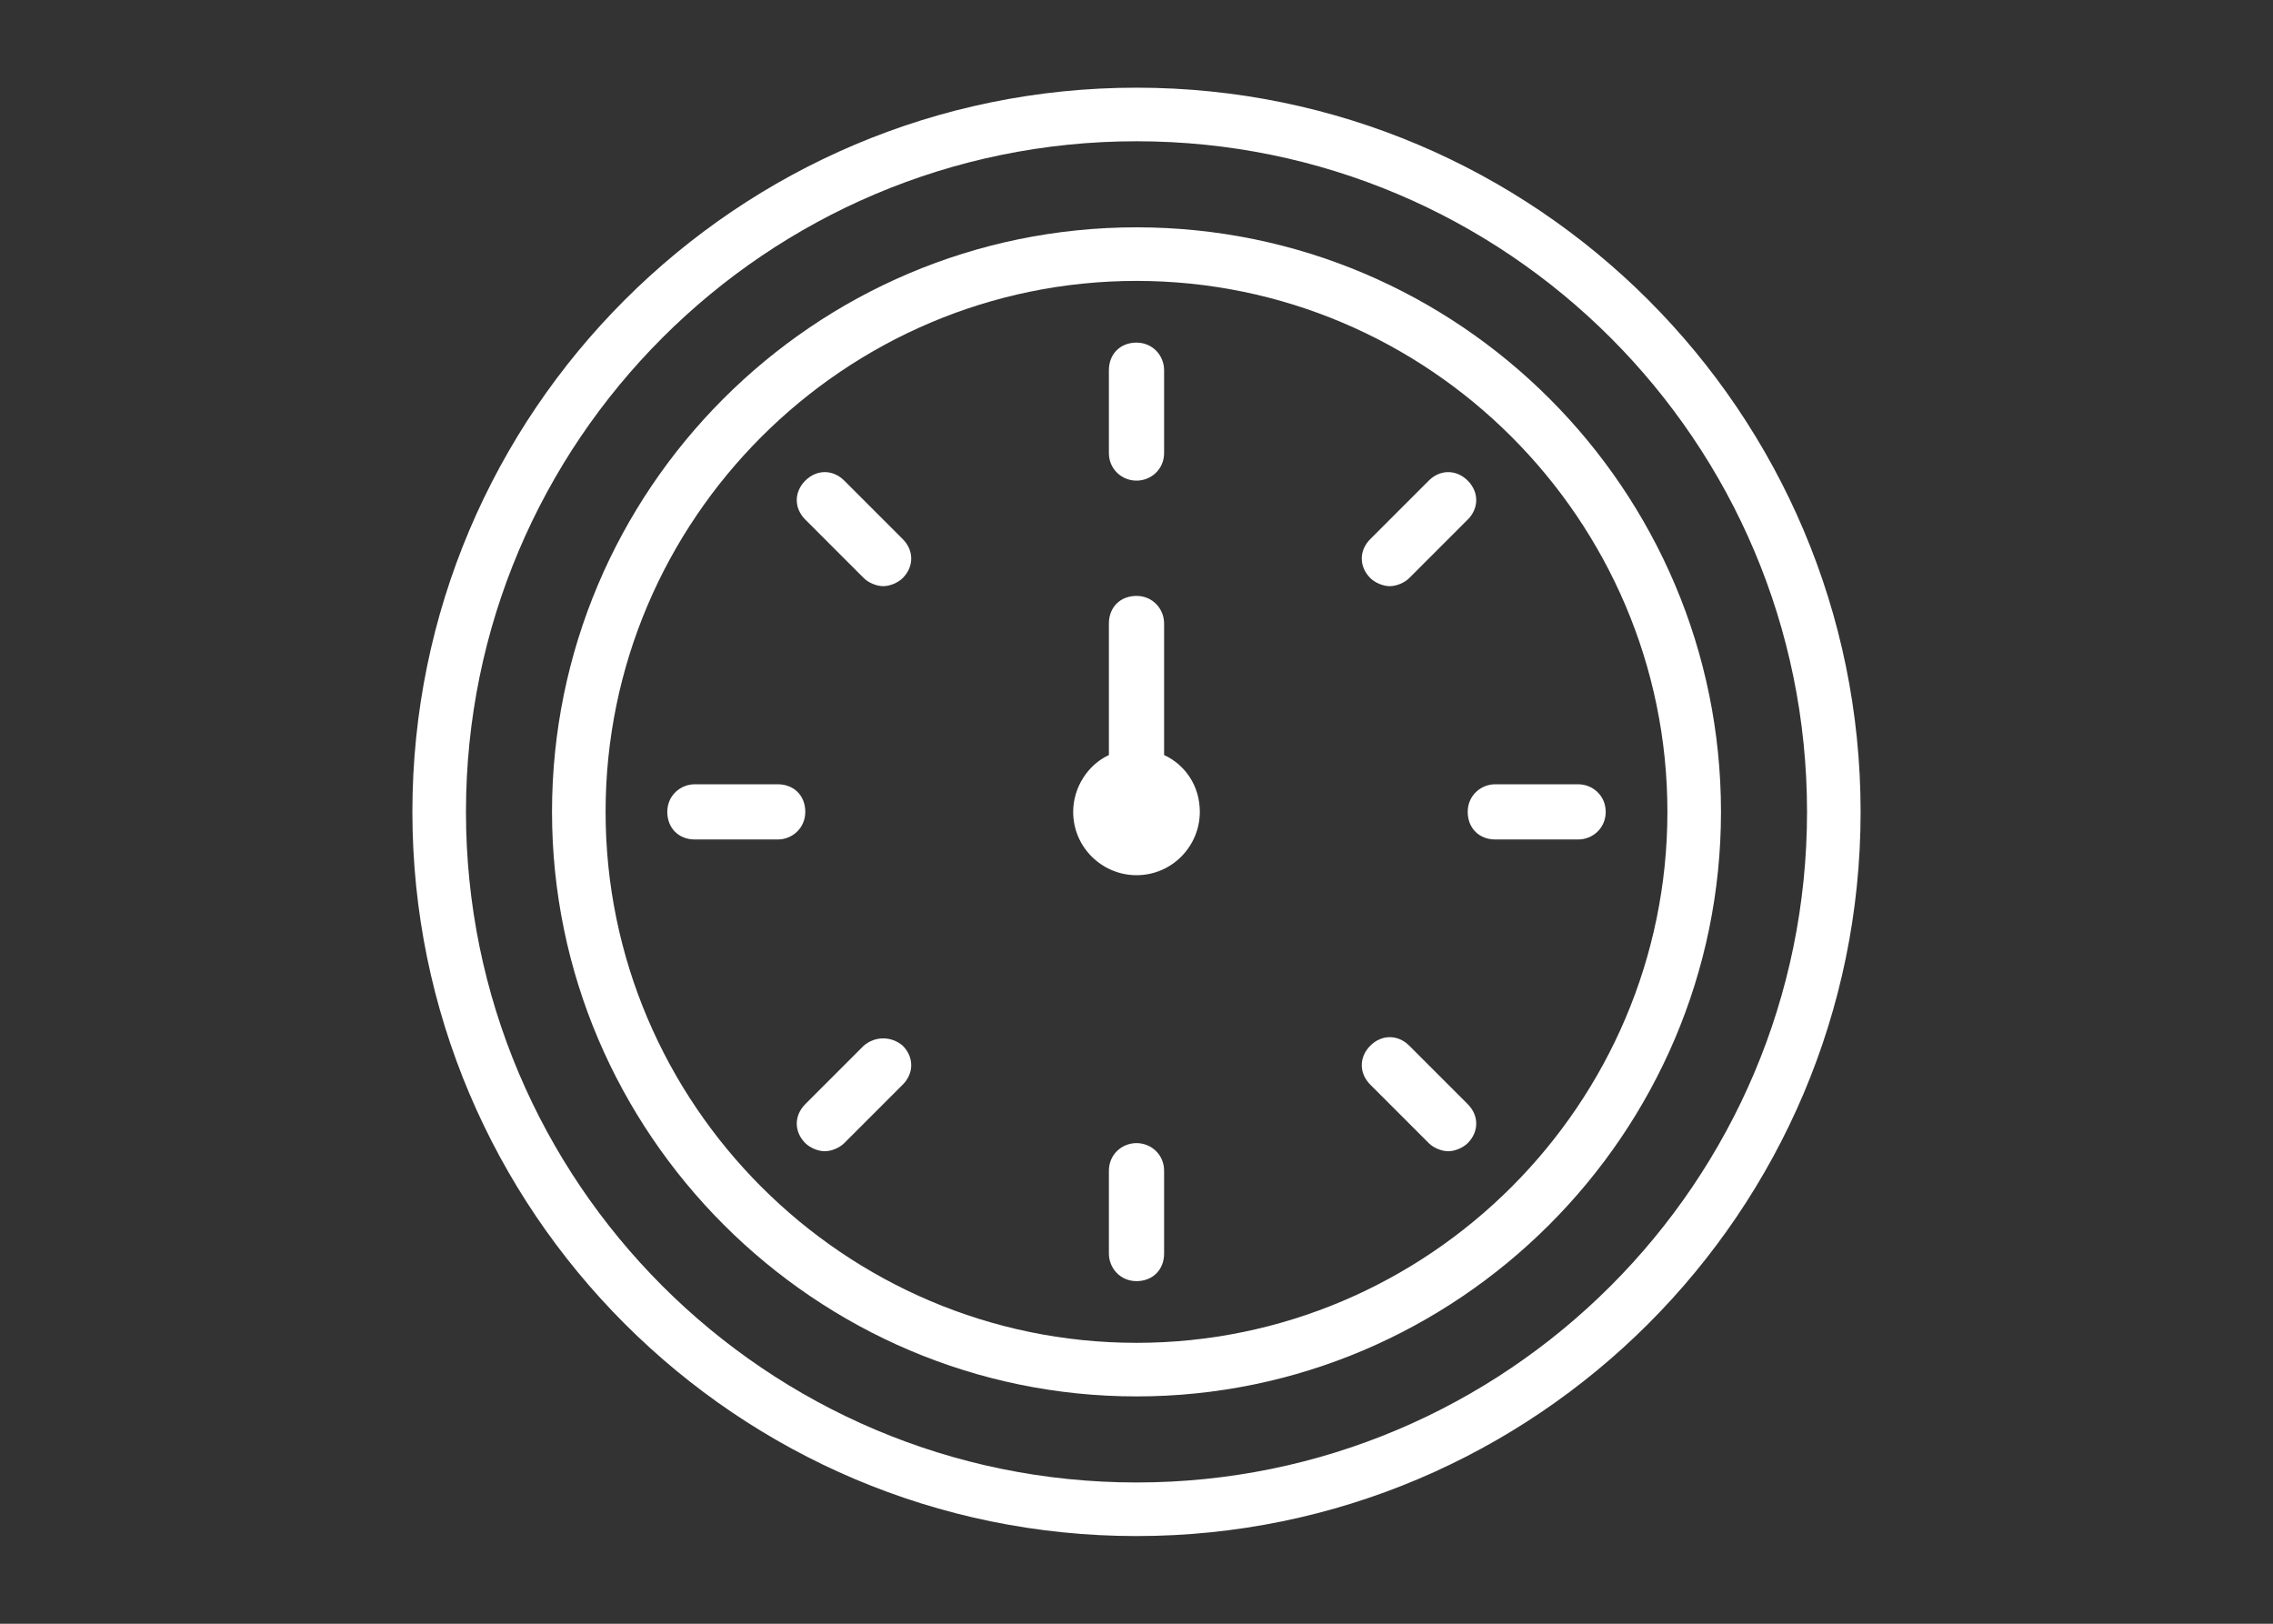
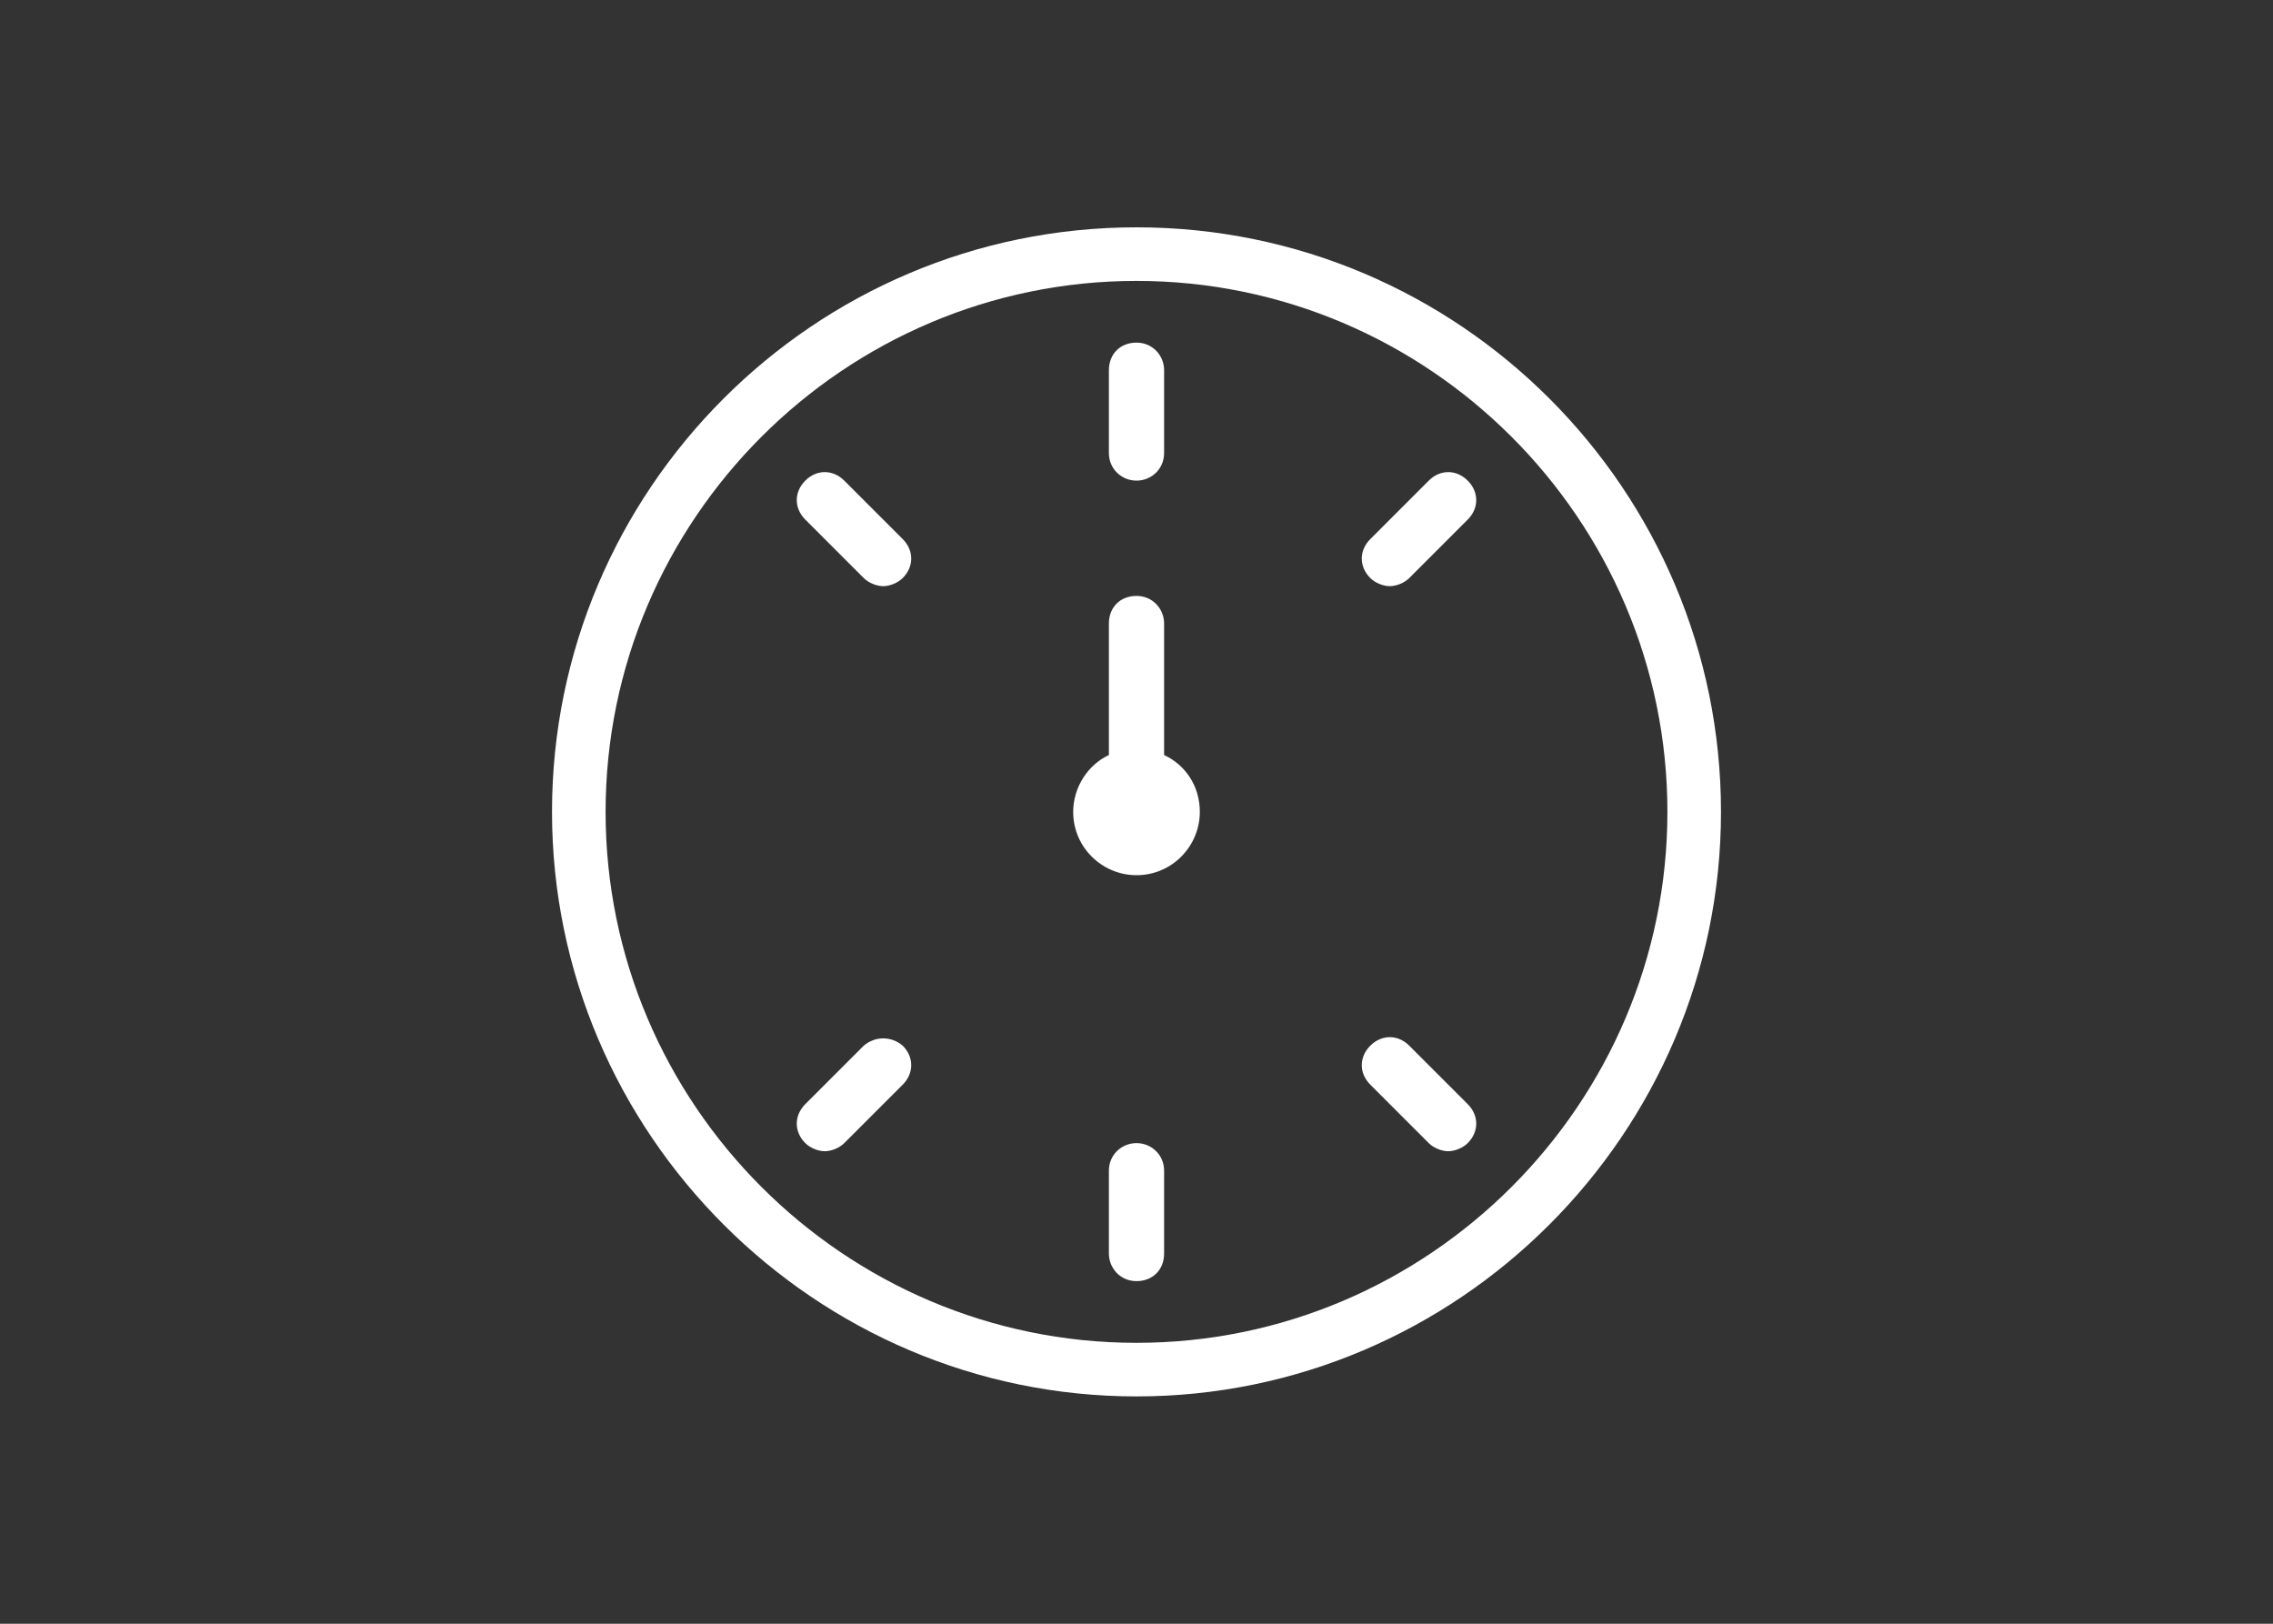
<svg xmlns="http://www.w3.org/2000/svg" version="1.1" id="レイヤー_1" x="0px" y="0px" width="140px" height="100px" viewBox="0 0 140 100" style="enable-background:new 0 0 140 100;" xml:space="preserve">
  <rect x="0" y="0" width="140" height="100" fill="#333333" stroke="none" />
  <style type="text/css">
	.st0{fill:#FFFFFF;}
</style>
  <path class="st0" d="M70,14c-19.9,0-36,16.2-36,36s16.2,36,36,36s36-16.2,36-36S89.9,14,70,14z M70,82.7C52,82.7,37.3,68,37.3,50  S52,17.3,70,17.3S102.7,32,102.7,50S88,82.7,70,82.7z" />
-   <path class="st0" d="M70,5.4c-24.6,0-44.6,20-44.6,44.6s20,44.6,44.6,44.6s44.6-20,44.6-44.6S94.6,5.4,70,5.4z M70,91.3  c-22.8,0-41.3-18.5-41.3-41.3S47.2,8.7,70,8.7s41.3,18.5,41.3,41.3S92.8,91.3,70,91.3z" />
  <path class="st0" d="M70,29.6c0.9,0,1.7-0.7,1.7-1.7v-5.1c0-0.9-0.7-1.7-1.7-1.7s-1.7,0.7-1.7,1.7v5.1C68.3,28.9,69.1,29.6,70,29.6z  " />
  <path class="st0" d="M70,70.4c-0.9,0-1.7,0.7-1.7,1.7v5.1c0,0.9,0.7,1.7,1.7,1.7s1.7-0.7,1.7-1.7v-5.1C71.7,71.1,70.9,70.4,70,70.4z  " />
  <path class="st0" d="M52,29.6c-0.7-0.7-1.7-0.7-2.4,0s-0.7,1.7,0,2.4l3.6,3.6c0.3,0.3,0.8,0.5,1.2,0.5s0.9-0.2,1.2-0.5  c0.7-0.7,0.7-1.7,0-2.4L52,29.6z" />
  <path class="st0" d="M86.8,64.4c-0.7-0.7-1.7-0.7-2.4,0c-0.7,0.7-0.7,1.7,0,2.4l3.6,3.6c0.3,0.3,0.8,0.5,1.2,0.5s0.9-0.2,1.2-0.5  c0.7-0.7,0.7-1.7,0-2.4L86.8,64.4z" />
-   <path class="st0" d="M47.9,48.3h-5.1c-0.9,0-1.7,0.7-1.7,1.7s0.7,1.7,1.7,1.7h5.1c0.9,0,1.7-0.7,1.7-1.7S48.9,48.3,47.9,48.3z" />
-   <path class="st0" d="M97.2,48.3h-5.1c-0.9,0-1.7,0.7-1.7,1.7s0.7,1.7,1.7,1.7h5.1c0.9,0,1.7-0.7,1.7-1.7S98.1,48.3,97.2,48.3z" />
  <path class="st0" d="M53.2,64.4L49.6,68c-0.7,0.7-0.7,1.7,0,2.4c0.3,0.3,0.8,0.5,1.2,0.5s0.9-0.2,1.2-0.5l3.6-3.6  c0.7-0.7,0.7-1.7,0-2.4C54.9,63.8,53.9,63.8,53.2,64.4z" />
  <path class="st0" d="M85.6,36.1c0.4,0,0.9-0.2,1.2-0.5l3.6-3.6c0.7-0.7,0.7-1.7,0-2.4c-0.7-0.7-1.7-0.7-2.4,0l-3.6,3.6  c-0.7,0.7-0.7,1.7,0,2.4C84.7,35.9,85.2,36.1,85.6,36.1z" />
  <path class="st0" d="M71.7,46.5v-8.1c0-0.9-0.7-1.7-1.7-1.7s-1.7,0.7-1.7,1.7v8.1c-1.3,0.6-2.2,2-2.2,3.5c0,2.2,1.8,3.9,3.9,3.9  c2.2,0,3.9-1.8,3.9-3.9C73.9,48.4,73,47.1,71.7,46.5z" />
</svg>